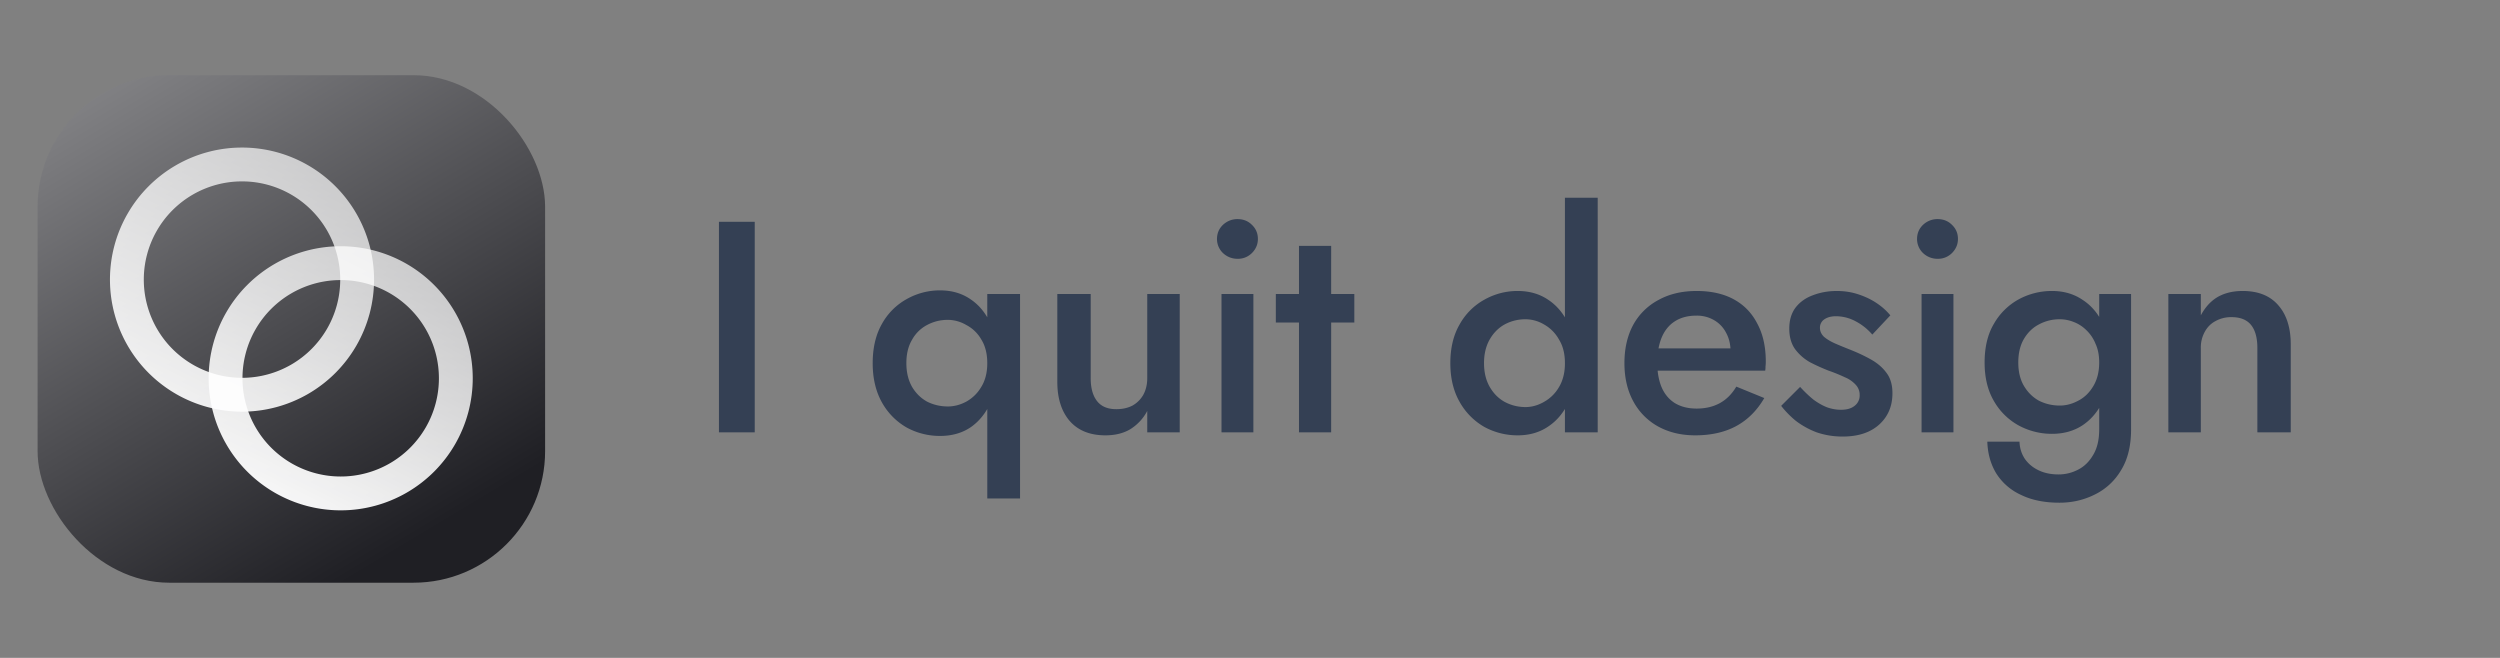
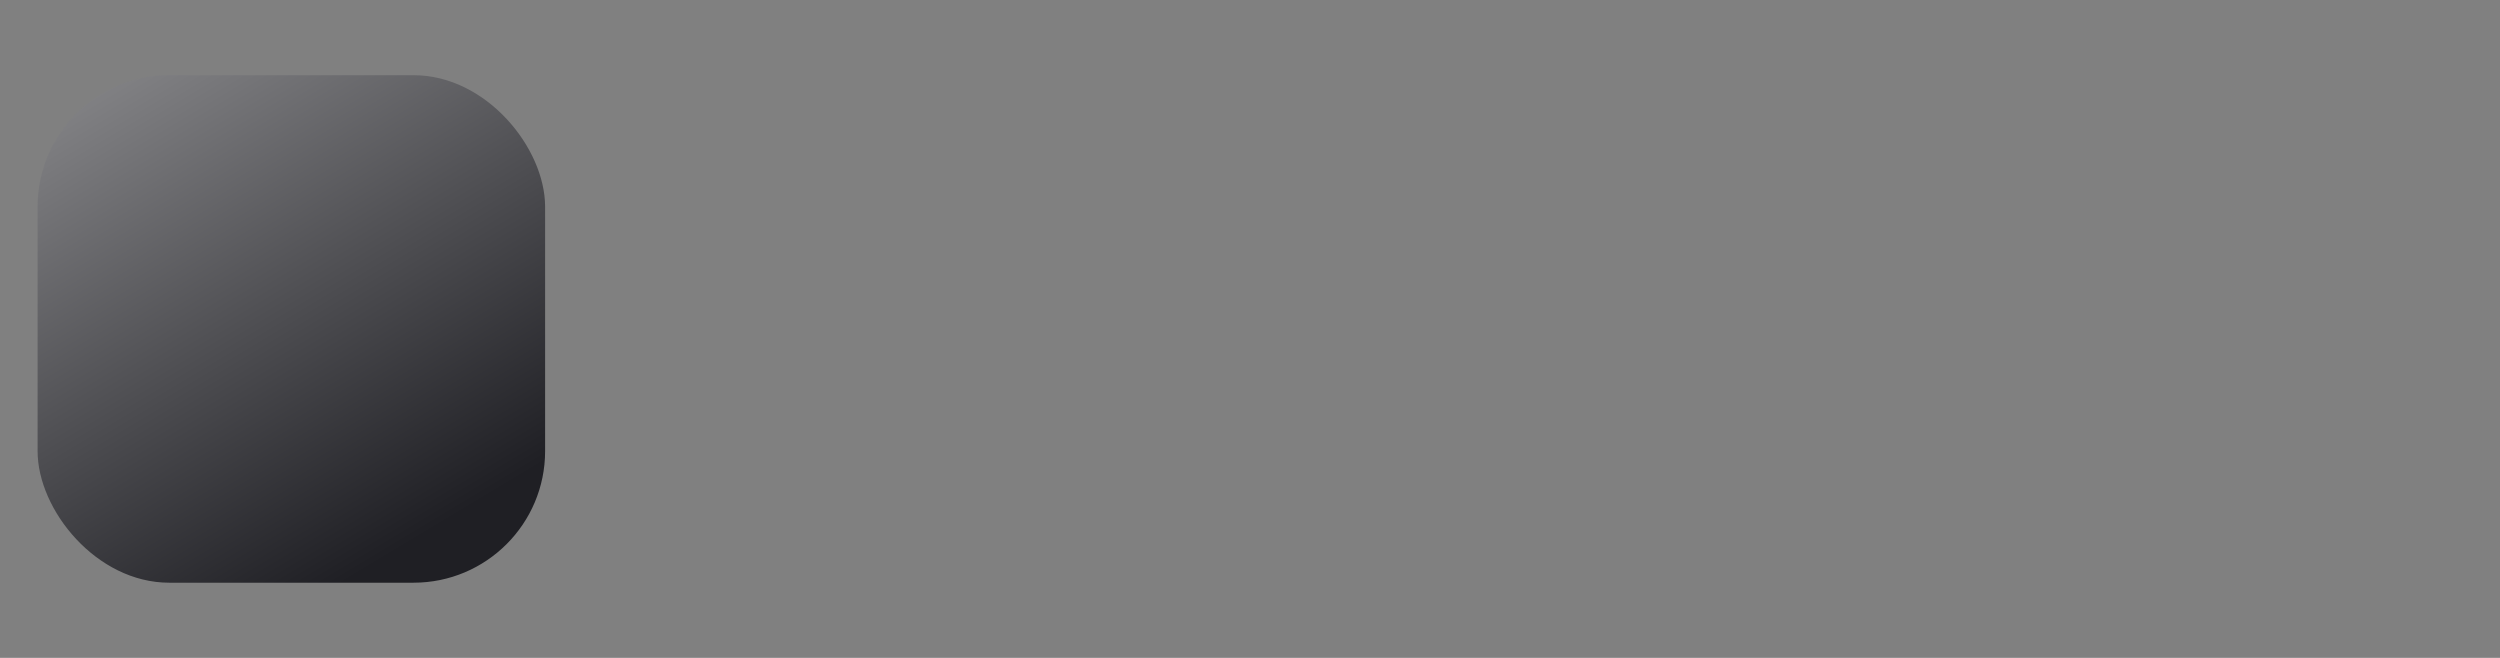
<svg xmlns="http://www.w3.org/2000/svg" width="133" height="35" fill="none">
  <rect width="100%" height="100%" fill="#808080" stroke="none" />
  <rect width="27" height="27" x="2" y="4" fill="url(#a)" rx="7" />
  <g stroke-linecap="round" stroke-linejoin="round" stroke-width="1.8" clip-path="url(#b)">
    <path stroke="url(#c)" d="M12.875 21a6.125 6.125 0 1 0 0-12.25 6.125 6.125 0 0 0 0 12.25z" />
    <path stroke="url(#d)" d="M18.125 26.25a6.125 6.125 0 1 0 0-12.25 6.125 6.125 0 0 0 0 12.25z" />
  </g>
-   <path fill="#344054" d="M38.248 11.8h1.904V23h-1.904V11.8zm14.275 14.72V15.64h1.744v10.88h-1.744zm-6.096-7.2c0-.821.166-1.52.496-2.096a3.372 3.372 0 0 1 1.312-1.312 3.59 3.59 0 0 1 1.776-.464c.63 0 1.173.16 1.632.48.459.31.816.752 1.072 1.328.256.576.384 1.264.384 2.064 0 .79-.128 1.477-.384 2.064-.256.576-.613 1.024-1.072 1.344-.459.31-1.002.464-1.632.464a3.69 3.69 0 0 1-1.776-.448 3.488 3.488 0 0 1-1.312-1.328c-.33-.587-.496-1.285-.496-2.096zm1.792 0c0 .49.102.912.304 1.264.203.341.47.603.8.784.341.17.71.256 1.104.256.33 0 .656-.085.976-.256a2.09 2.09 0 0 0 .8-.784c.213-.341.32-.763.32-1.264s-.107-.923-.32-1.264a1.975 1.975 0 0 0-.8-.768 1.96 1.96 0 0 0-.976-.272c-.395 0-.763.09-1.104.272a1.95 1.95 0 0 0-.8.784c-.203.341-.304.757-.304 1.248zm9.806.8c0 .523.112.928.336 1.216.224.288.565.432 1.024.432.33 0 .619-.064.864-.192.245-.139.437-.33.576-.576.139-.256.208-.55.208-.88v-4.48h1.728V23h-1.728v-1.136a2.525 2.525 0 0 1-.912.976c-.363.213-.8.32-1.312.32-.821 0-1.456-.256-1.904-.768-.437-.512-.656-1.205-.656-2.08V15.64h1.776v4.48zm6.719-7.408c0-.299.106-.55.32-.752a1.11 1.11 0 0 1 .768-.304c.31 0 .565.101.768.304.213.203.32.453.32.752 0 .288-.107.539-.32.752a1.041 1.041 0 0 1-.768.304 1.11 1.11 0 0 1-.768-.304 1.029 1.029 0 0 1-.32-.752zm.24 2.928h1.696V23h-1.696v-7.36zm2.89 0h4.176v1.52h-4.176v-1.52zm1.232-2.56h1.712V23h-1.712v-9.92zm14.148-2.56h1.744V23h-1.744V10.52zm-6.096 8.8c0-.81.166-1.499.496-2.064a3.371 3.371 0 0 1 1.312-1.312 3.59 3.59 0 0 1 1.776-.464c.619 0 1.158.155 1.616.464.47.31.838.752 1.104 1.328.278.565.416 1.248.416 2.048 0 .79-.138 1.472-.416 2.048-.266.576-.634 1.019-1.104 1.328-.458.31-.997.464-1.616.464a3.69 3.69 0 0 1-1.776-.448 3.487 3.487 0 0 1-1.312-1.328c-.33-.576-.496-1.264-.496-2.064zm1.792 0c0 .49.102.912.304 1.264.203.352.47.619.8.8.342.181.71.272 1.104.272.331 0 .656-.09.976-.272a2.09 2.09 0 0 0 .8-.784c.214-.352.32-.779.32-1.28s-.106-.923-.32-1.264a2.06 2.06 0 0 0-.8-.8 1.96 1.96 0 0 0-.976-.272c-.394 0-.762.09-1.104.272-.33.181-.597.448-.8.8-.202.352-.304.773-.304 1.264zm11.23 3.84c-.746 0-1.408-.16-1.984-.48a3.315 3.315 0 0 1-1.312-1.344c-.31-.576-.464-1.248-.464-2.016 0-.779.155-1.456.464-2.032a3.289 3.289 0 0 1 1.344-1.328c.576-.32 1.254-.48 2.032-.48.779 0 1.44.15 1.984.448.544.299.96.73 1.248 1.296.299.555.448 1.227.448 2.016 0 .085-.005.176-.016.272a.958.958 0 0 1-.016.208h-6.464v-1.184h4.992l-.528.736c.032-.064.064-.15.096-.256a.888.888 0 0 0 .064-.288c0-.395-.08-.736-.24-1.024a1.62 1.62 0 0 0-.64-.672 1.8 1.8 0 0 0-.944-.24c-.437 0-.81.096-1.12.288-.31.192-.544.47-.704.832-.16.363-.245.81-.256 1.344 0 .533.08.987.24 1.36.16.363.395.64.704.832.32.192.704.288 1.152.288.47 0 .88-.096 1.232-.288.352-.192.646-.485.88-.88l1.488.608c-.384.661-.88 1.157-1.488 1.488-.608.33-1.338.496-2.192.496zm5.586-2.576c.234.256.469.48.704.672.245.181.49.32.736.416.245.085.49.128.736.128.309 0 .549-.07.72-.208a.684.684 0 0 0 .272-.576.77.77 0 0 0-.208-.544 1.58 1.58 0 0 0-.576-.4 8.974 8.974 0 0 0-.864-.352 9.979 9.979 0 0 1-.992-.448 2.543 2.543 0 0 1-.8-.704c-.203-.288-.304-.65-.304-1.088 0-.448.112-.821.336-1.12.234-.299.544-.517.928-.656.394-.15.816-.224 1.264-.224.405 0 .784.059 1.136.176.362.117.688.272.976.464.288.192.533.41.736.656l-.96 1.024a2.98 2.98 0 0 0-.88-.704 2.224 2.224 0 0 0-1.056-.272c-.246 0-.448.053-.608.16a.523.523 0 0 0-.24.464c0 .17.069.325.208.464.149.128.341.245.576.352.245.107.517.219.816.336.405.16.778.336 1.12.528.341.192.613.427.816.704.213.277.32.64.32 1.088 0 .693-.24 1.253-.72 1.68-.47.416-1.11.624-1.92.624A4.19 4.19 0 0 1 96.646 23a4.395 4.395 0 0 1-1.104-.608 5.024 5.024 0 0 1-.784-.8l1.008-1.008zm6.221-7.872c0-.299.107-.55.32-.752a1.11 1.11 0 0 1 .768-.304c.309 0 .565.101.768.304.213.203.32.453.32.752 0 .288-.107.539-.32.752a1.042 1.042 0 0 1-.768.304 1.11 1.11 0 0 1-.768-.304 1.03 1.03 0 0 1-.32-.752zm.24 2.928h1.696V23h-1.696v-7.36zm3.498 7.856h1.712c.011.33.101.63.272.896.181.267.427.475.736.624.309.15.667.224 1.072.224.363 0 .709-.085 1.04-.256.331-.17.597-.432.8-.784.213-.352.32-.805.32-1.36v-7.2h1.696v7.2c0 .885-.181 1.616-.544 2.192a3.278 3.278 0 0 1-1.392 1.28c-.576.288-1.2.432-1.872.432-.8 0-1.483-.139-2.048-.416a3.042 3.042 0 0 1-1.312-1.136c-.299-.49-.459-1.056-.48-1.696zm-.144-4.208c0-.821.165-1.51.496-2.064a3.404 3.404 0 0 1 1.312-1.296 3.692 3.692 0 0 1 1.776-.448c.619 0 1.157.155 1.616.464.469.299.837.73 1.104 1.296.277.565.416 1.248.416 2.048 0 .79-.139 1.467-.416 2.032-.267.565-.635 1.003-1.104 1.312-.459.299-.997.448-1.616.448a3.7 3.7 0 0 1-1.776-.448 3.404 3.404 0 0 1-1.312-1.296c-.331-.565-.496-1.248-.496-2.048zm1.792 0c0 .49.101.907.304 1.248.203.341.469.603.8.784.341.17.709.256 1.104.256.331 0 .656-.085.976-.256.331-.17.597-.427.8-.768.213-.352.32-.773.32-1.264 0-.384-.064-.715-.192-.992a2.022 2.022 0 0 0-.48-.72 1.92 1.92 0 0 0-.688-.448 2.007 2.007 0 0 0-.736-.144c-.395 0-.763.09-1.104.272-.331.17-.597.427-.8.768-.203.341-.304.763-.304 1.264zm12.719-.768c0-.544-.112-.955-.336-1.232-.224-.277-.571-.416-1.04-.416a1.7 1.7 0 0 0-.848.208c-.245.128-.437.32-.576.576a1.723 1.723 0 0 0-.208.864V23h-1.728v-7.36h1.728v1.136c.235-.437.533-.763.896-.976.373-.213.816-.32 1.328-.32.832 0 1.467.256 1.904.768.437.501.656 1.195.656 2.08V23h-1.776v-4.48z" />
  <defs>
    <linearGradient id="a" x1="-14.5" x2="20" y1="-27.5" y2="30" gradientUnits="userSpaceOnUse">
      <stop stop-color="#fff" />
      <stop offset="1" stop-color="#1F1F24" />
    </linearGradient>
    <linearGradient id="c" x1="11.125" x2="24.25" y1="27.563" y2="1.75" gradientUnits="userSpaceOnUse">
      <stop stop-color="#fff" />
      <stop offset="1" stop-color="#fff" stop-opacity=".52" />
    </linearGradient>
    <linearGradient id="d" x1="11.125" x2="24.25" y1="27.563" y2="1.75" gradientUnits="userSpaceOnUse">
      <stop stop-color="#fff" />
      <stop offset="1" stop-color="#fff" stop-opacity=".52" />
    </linearGradient>
    <clipPath id="b">
-       <path fill="#fff" d="M5 7h21v21H5z" />
-     </clipPath>
+       </clipPath>
  </defs>
</svg>